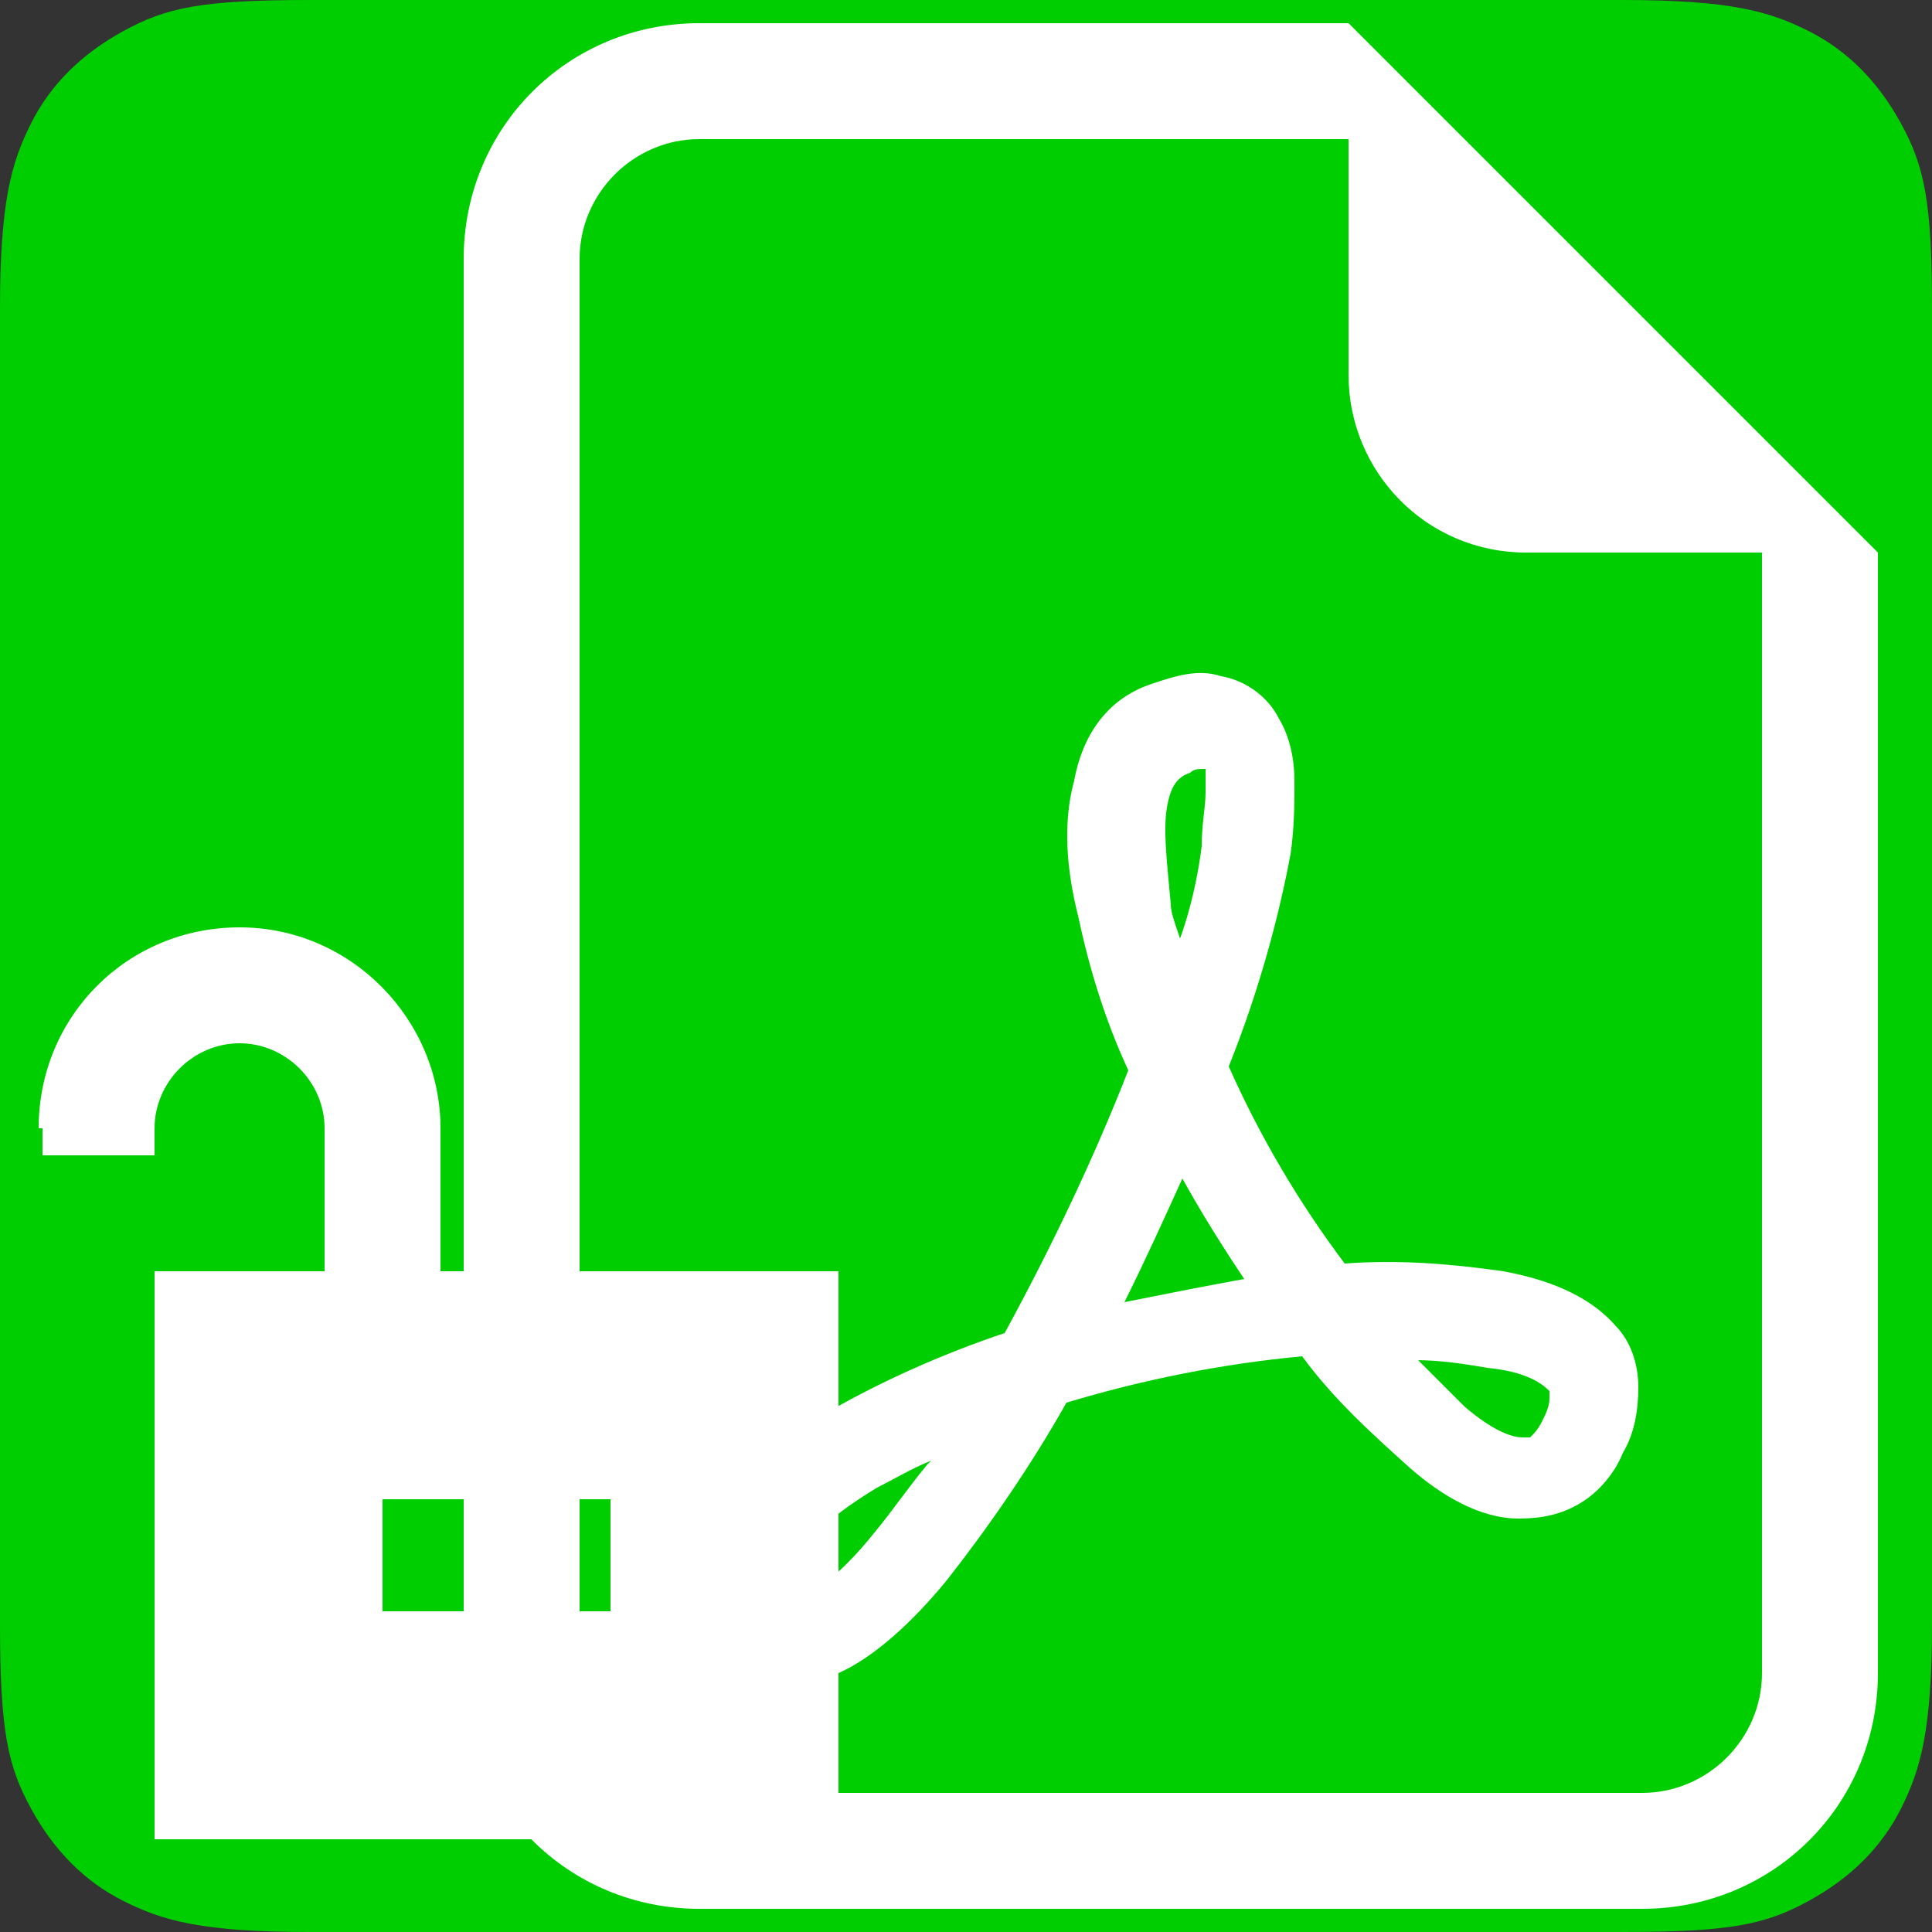
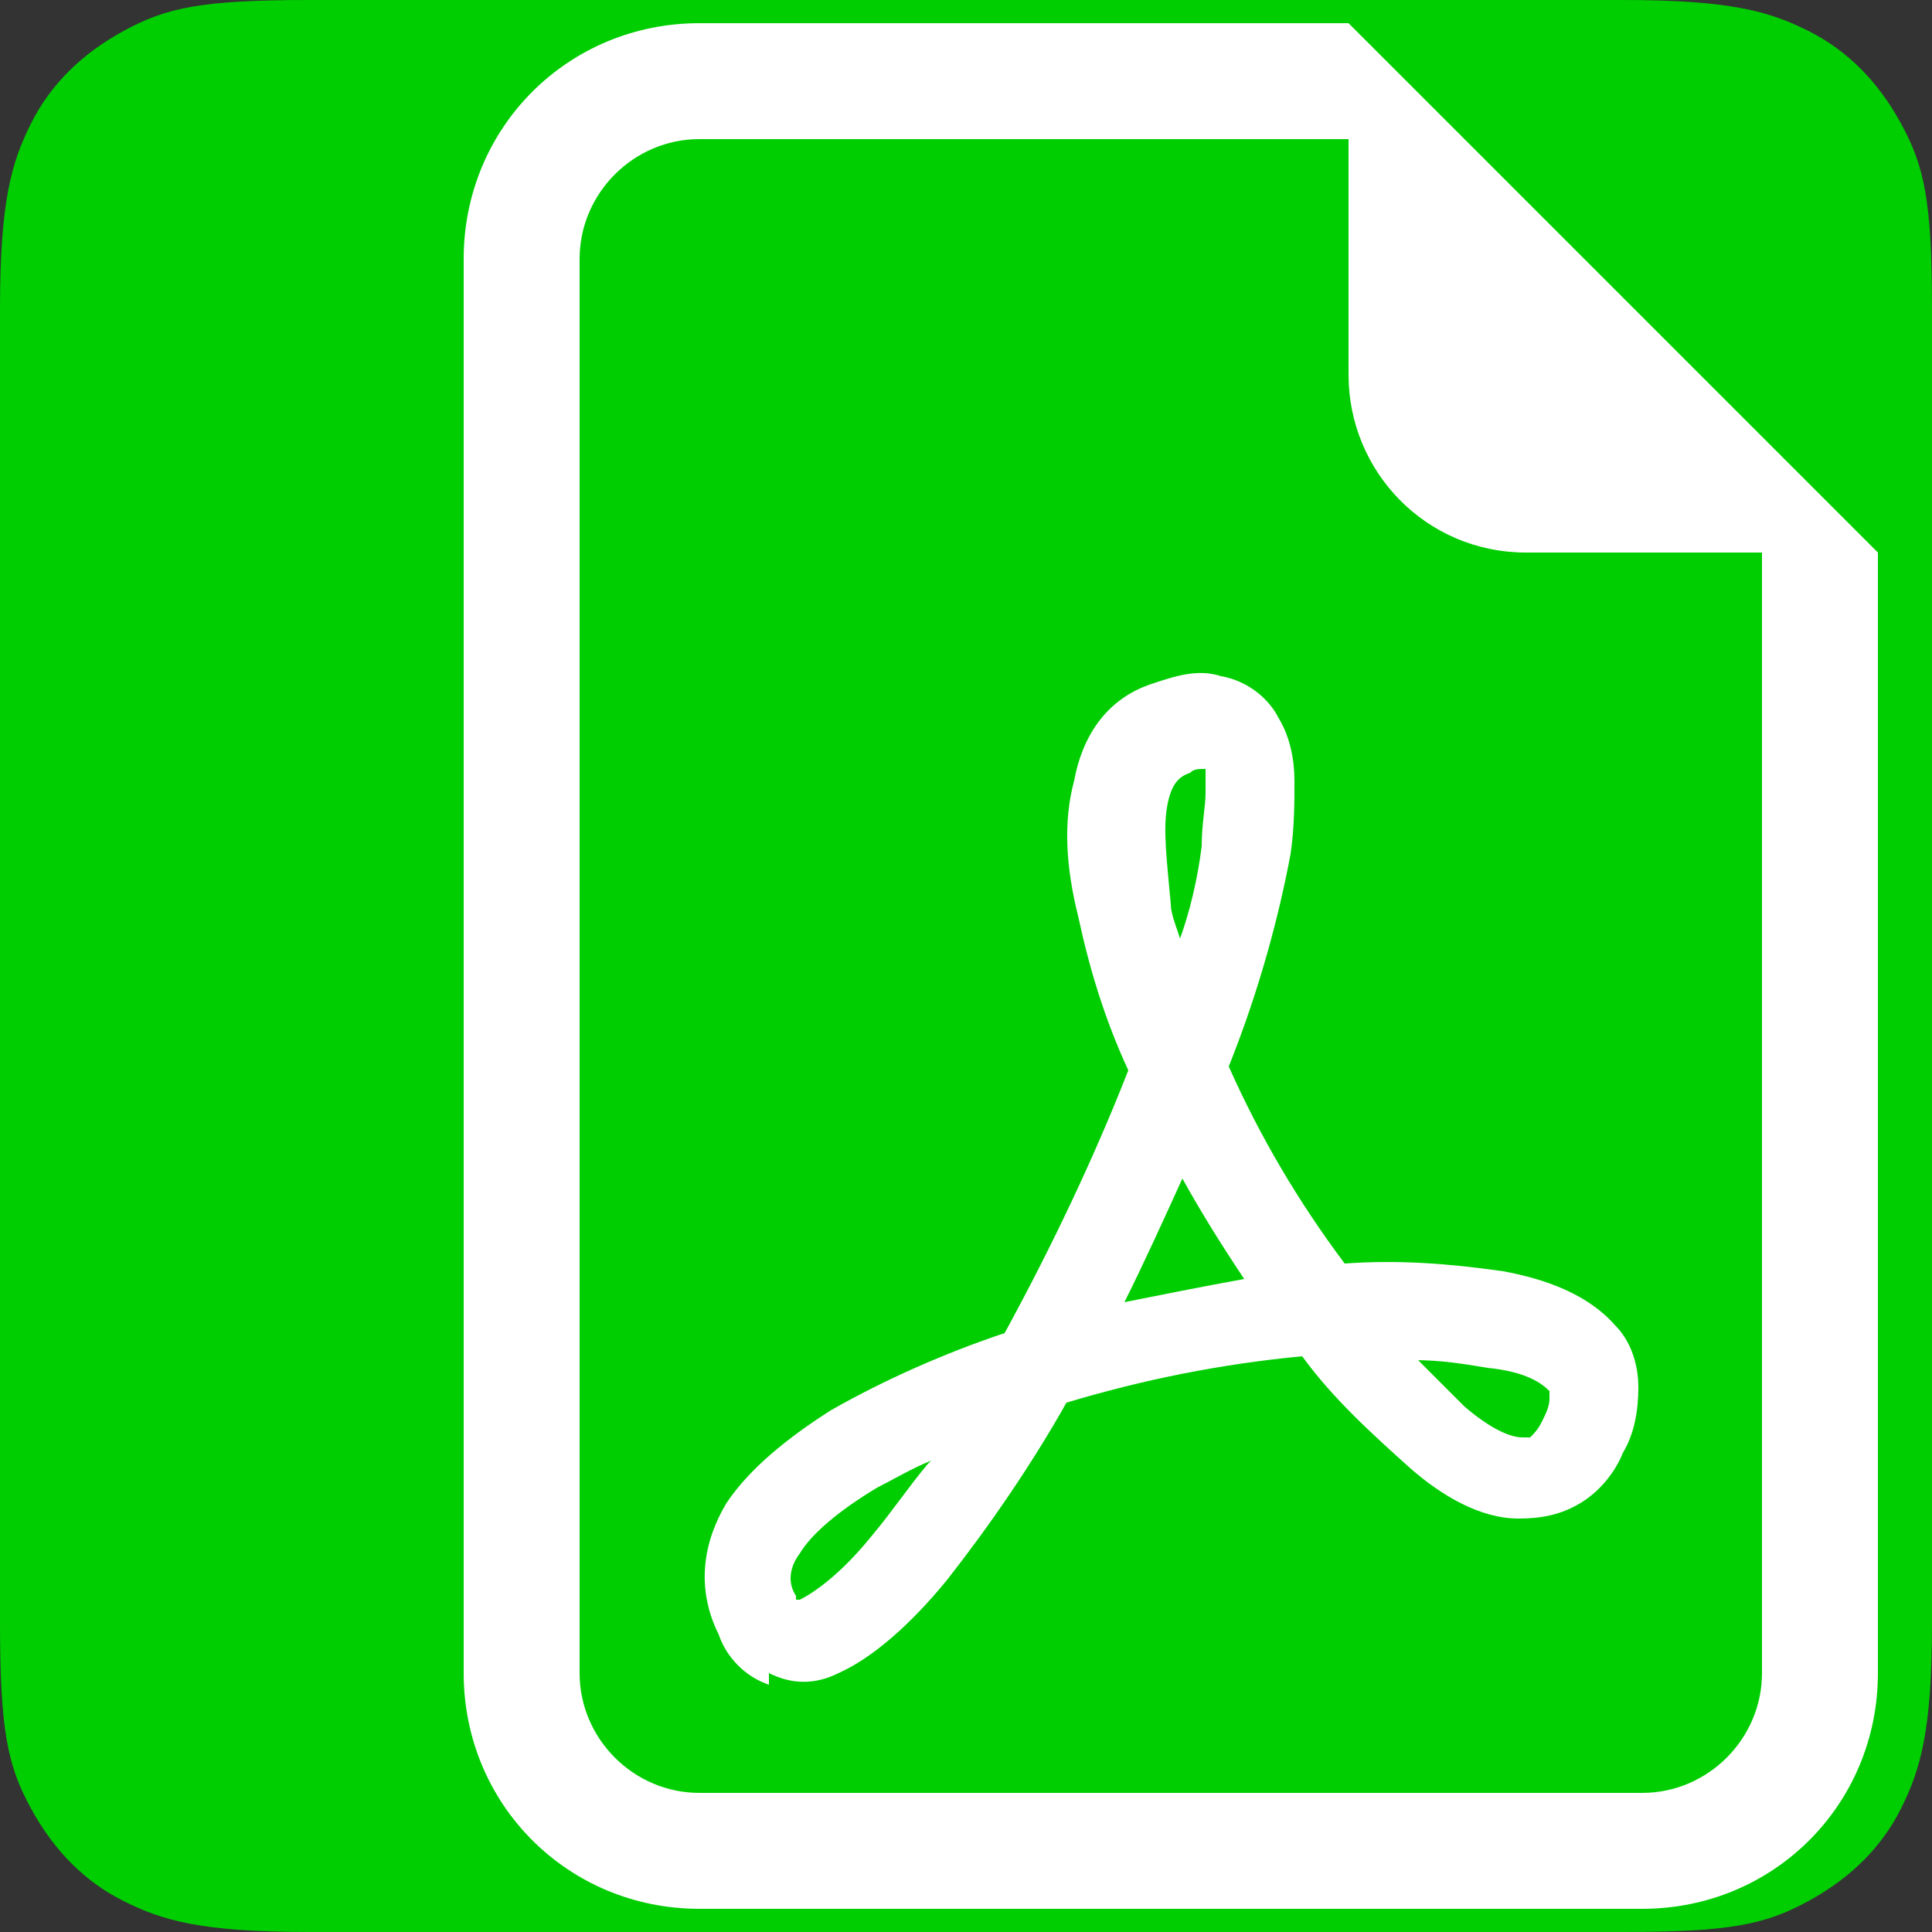
<svg xmlns="http://www.w3.org/2000/svg" id="Layer_1" data-name="Layer 1" version="1.1" viewBox="0 0 50 50">
  <rect x="0" y="0" width="50" height="50" fill="#333333" stroke="none" />
  <defs>
    <style>
      .cls-1 {
        fill: #00ce01;
        fill-rule: evenodd;
      }

      .cls-1, .cls-2 {
        stroke-width: 0px;
      }

      .cls-2 {
        fill: #fff;
      }
    </style>
  </defs>
  <path class="cls-1" d="M8,0h34c2.8,0,3.8.3,4.8.8,1,.5,1.8,1.3,2.4,2.4s.8,2,.8,4.8v34c0,2.8-.3,3.8-.8,4.8s-1.3,1.8-2.4,2.4-2,.8-4.8.8H8c-2.8,0-3.8-.3-4.8-.8s-1.8-1.3-2.4-2.4-.8-2-.8-4.8V8c0-2.8.3-3.8.8-4.8.5-1,1.3-1.8,2.4-2.4s2-.8,4.8-.8Z" />
  <path class="cls-2" d="M48.6,43.3V14.3L34.9.6h-16.8c-3.4,0-6.1,2.7-6.1,6.1v36.6c0,3.4,2.7,6.1,6.1,6.1h24.4c3.4,0,6.1-2.7,6.1-6.1ZM34.9,9.7c0,2.5,2,4.6,4.6,4.6h6.1v29c0,1.7-1.4,3.1-3.1,3.1h-24.4c-1.7,0-3.1-1.4-3.1-3.1V6.7c0-1.7,1.4-3.1,3.1-3.1h16.8v6.1Z" />
  <path class="cls-2" d="M19.9,43.6c-.6-.2-1.1-.7-1.3-1.3-.6-1.2-.4-2.4.2-3.4.6-.9,1.6-1.7,2.7-2.4,1.4-.8,3-1.5,4.5-2,1.2-2.2,2.3-4.5,3.2-6.8-.6-1.3-1-2.6-1.3-4-.3-1.2-.4-2.4-.1-3.5.2-1.1.8-2.1,2-2.5.6-.2,1.2-.4,1.8-.2.6.1,1.2.5,1.5,1.1.3.5.4,1.1.4,1.6,0,.6,0,1.2-.1,1.9-.3,1.6-.8,3.5-1.6,5.5.8,1.8,1.8,3.5,3,5.1,1.4-.1,2.7,0,4.1.2,1.1.2,2.2.6,2.9,1.4.4.4.6,1,.6,1.6,0,.6-.1,1.2-.4,1.7-.2.5-.6,1-1.1,1.3-.5.3-1,.4-1.6.4-1,0-2-.6-2.8-1.3-1-.9-2-1.8-2.8-2.9-2.1.2-4.1.6-6.1,1.2-.9,1.6-2,3.2-3.1,4.6-.9,1.1-1.9,2-2.8,2.4-.6.3-1.2.3-1.8,0ZM24.1,37.8c-.5.2-1,.5-1.4.7-1,.6-1.7,1.2-2,1.7-.3.4-.3.8-.1,1.1,0,0,0,.1,0,.1,0,0,0,0,.1,0,.4-.2,1.1-.7,1.9-1.7.5-.6.9-1.2,1.4-1.8ZM29.1,33.7c1-.2,2-.4,3.1-.6-.6-.9-1.1-1.7-1.6-2.6-.5,1.1-1,2.2-1.5,3.2h0ZM36.6,35.1c.5.5.9.9,1.3,1.3.7.6,1.2.8,1.5.8,0,0,.1,0,.2,0,.1-.1.2-.2.3-.4.1-.2.2-.4.2-.6,0,0,0-.1,0-.2-.2-.2-.6-.5-1.6-.6-.6-.1-1.2-.2-1.9-.2h0ZM30.5,24.4c.3-.8.5-1.7.6-2.5,0-.6.1-1,.1-1.4,0-.2,0-.4,0-.6-.2,0-.3,0-.4.1-.3.1-.5.3-.6.9-.1.6,0,1.4.1,2.5,0,.3.2.7.3,1.1h0Z" />
-   <path class="cls-2" d="M1.1,29.2v.7s2.9,0,2.9,0v-.7c0-1.2,1-2.2,2.2-2.2s2.2,1,2.2,2.2v3.7h-4.4s0,14.7,0,14.7h17.7s0-14.7,0-14.7h-10.3v-3.7c0-2.8-2.3-5.2-5.2-5.2s-5.2,2.3-5.2,5.2ZM15.8,41.7h-5.9v-2.9h5.9v2.9Z" />
</svg>